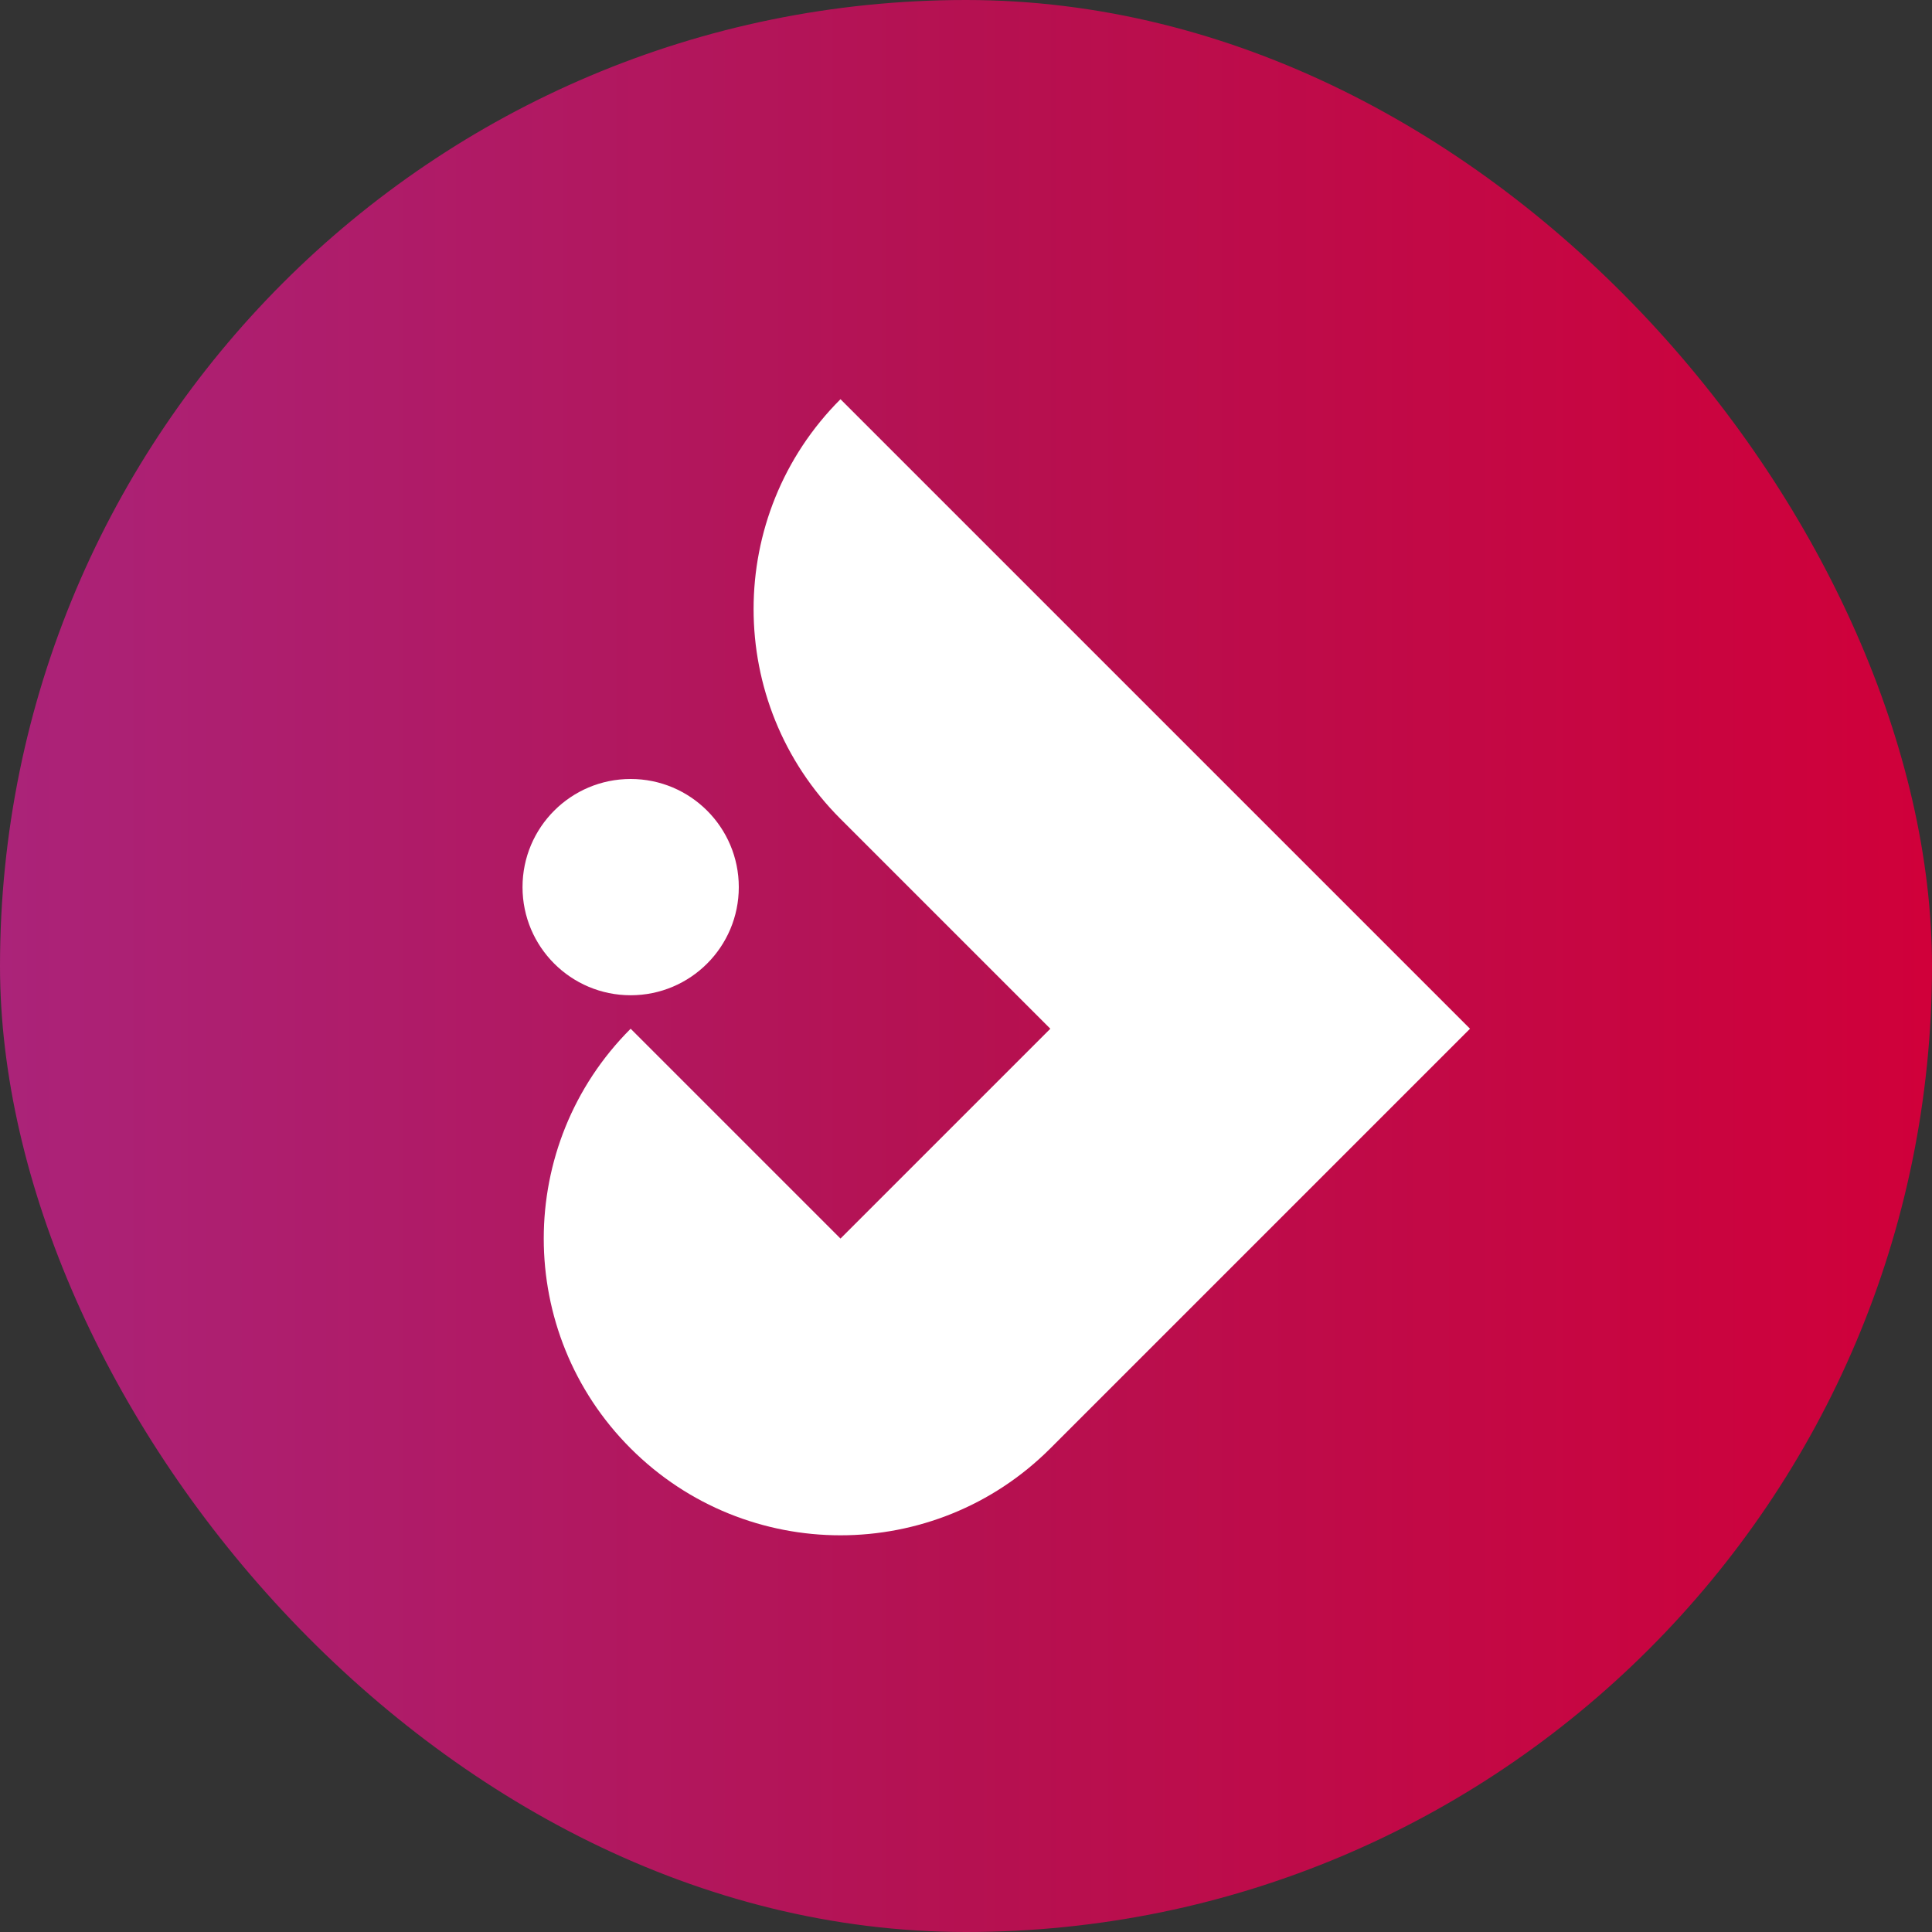
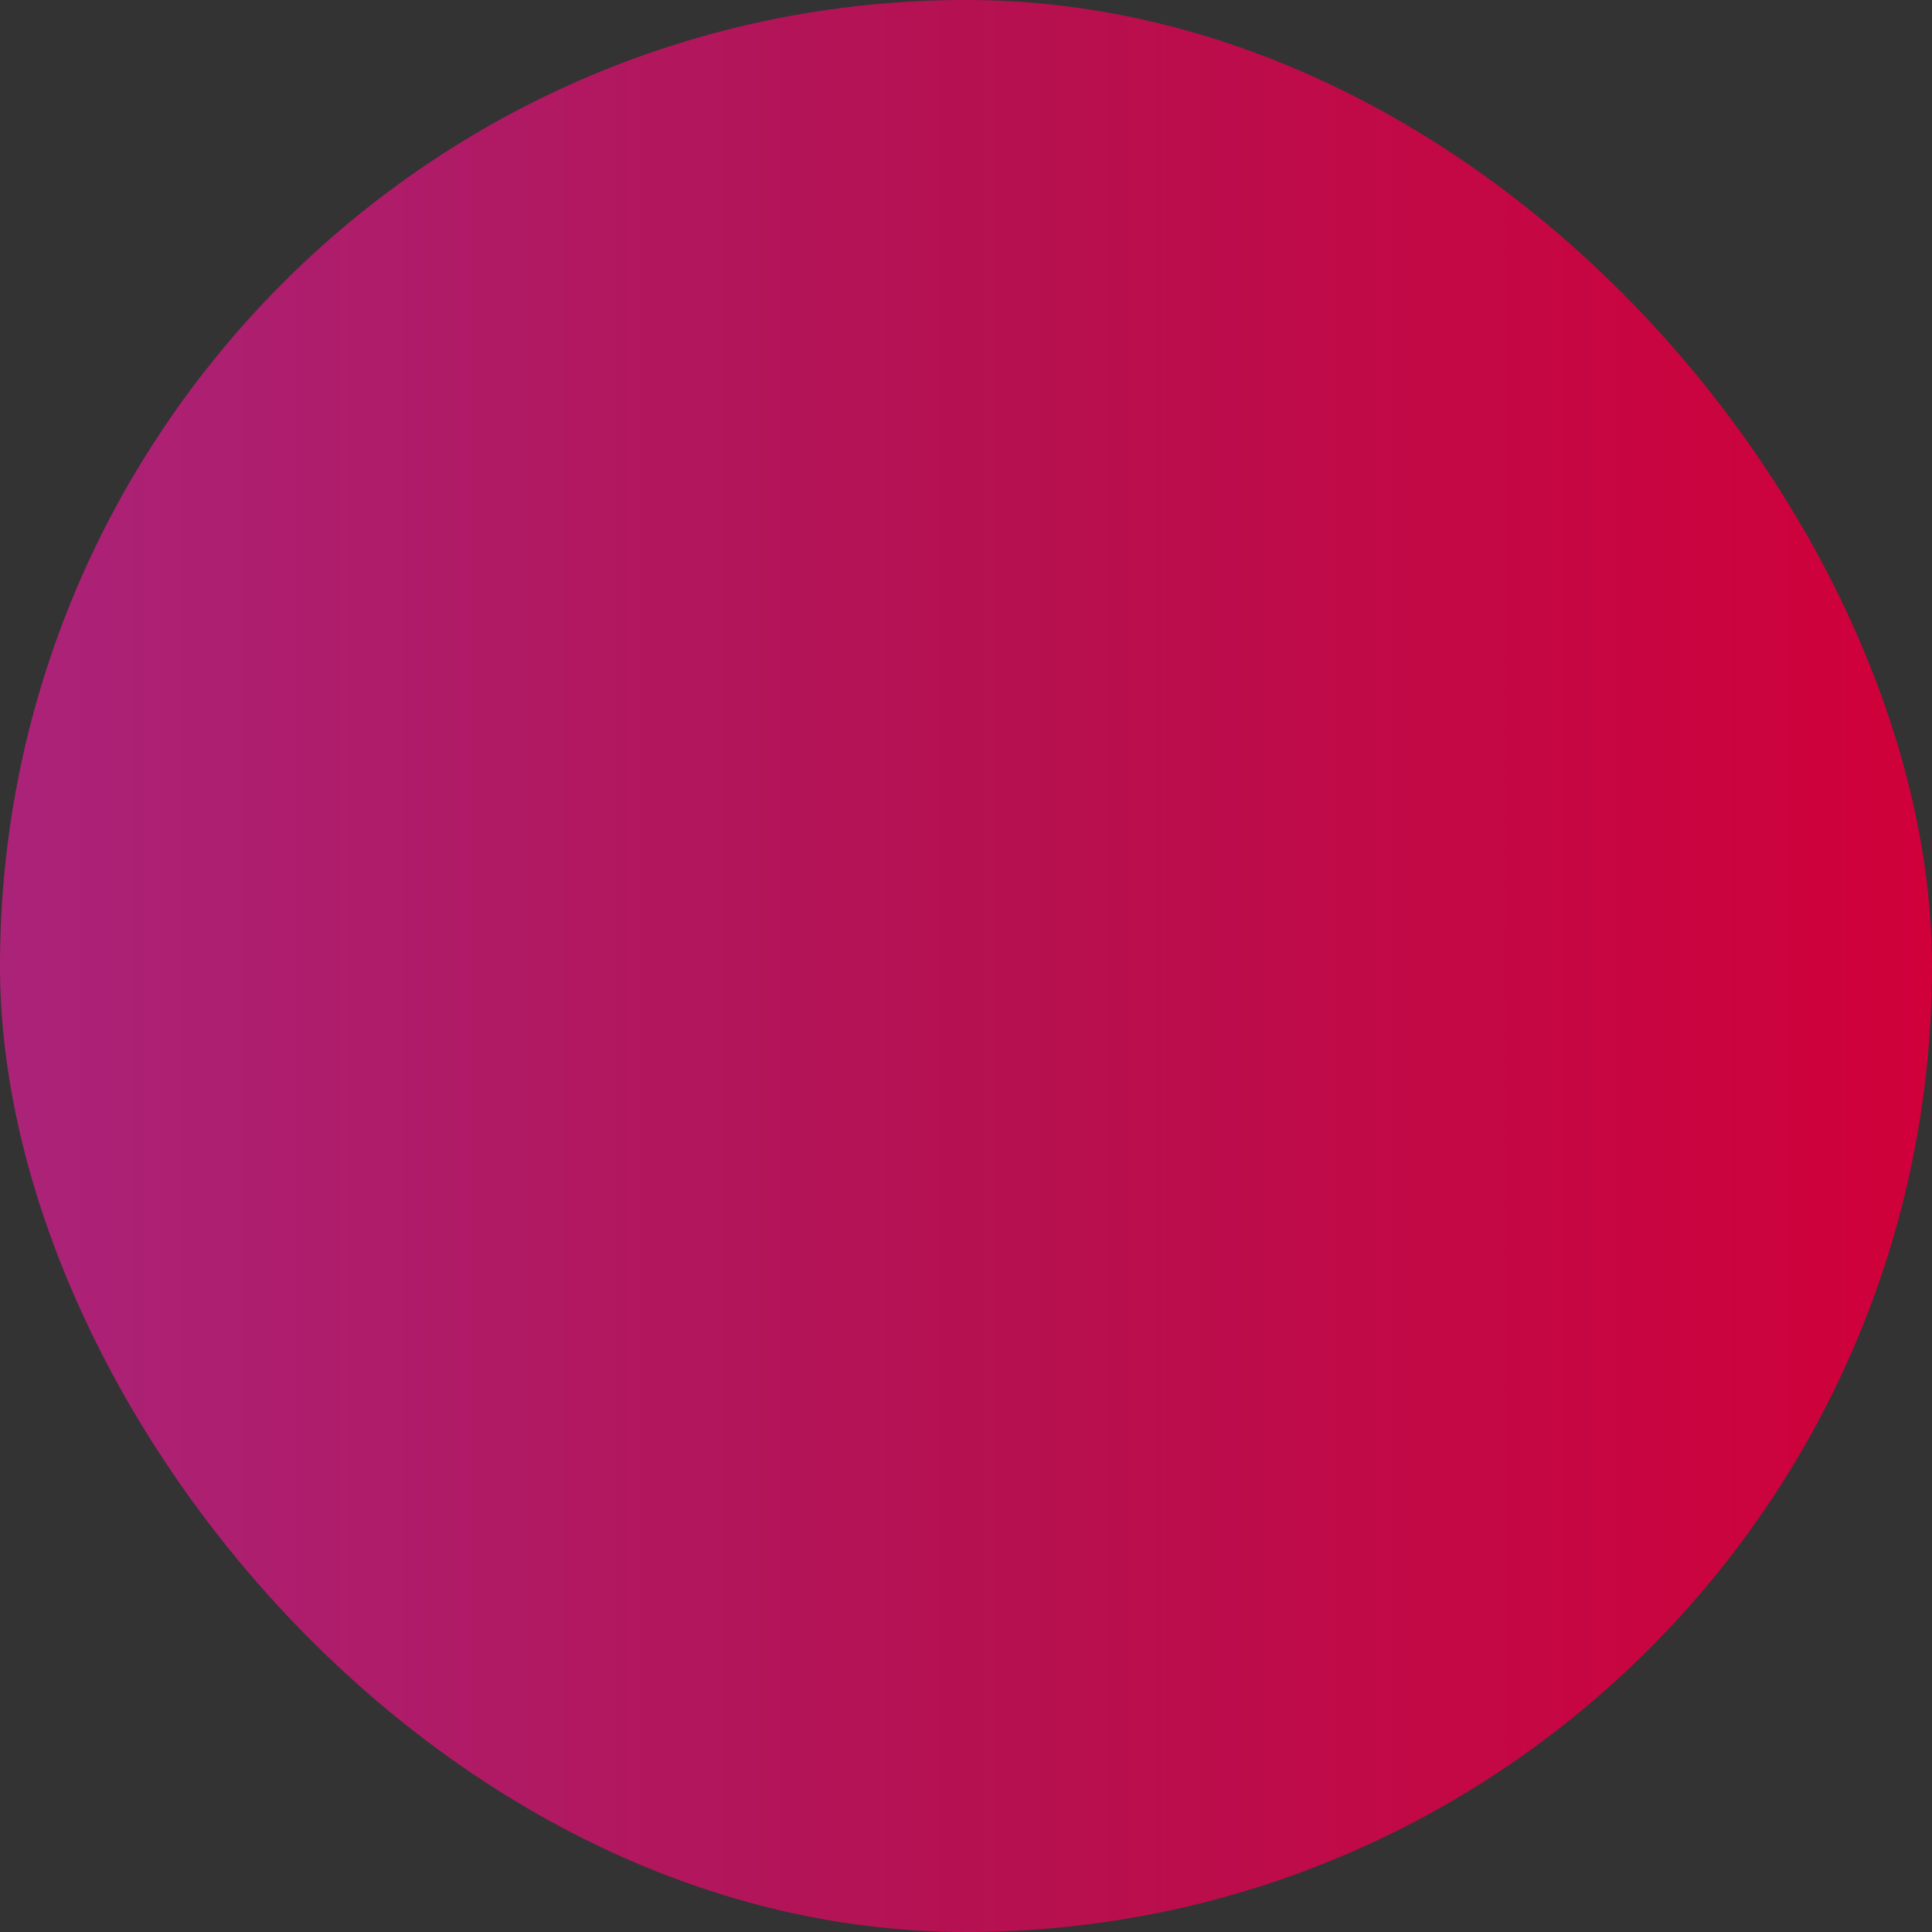
<svg xmlns="http://www.w3.org/2000/svg" width="460" height="460" viewBox="0 0 460 460" fill="none">
  <rect x="0" y="0" width="460" height="460" fill="#333333" stroke="none" />
  <rect width="460" height="460" rx="230" fill="url(#paint0_linear_408_269)" />
-   <path d="M150.157 236.965C164.377 236.965 175.904 225.438 175.904 211.218C175.904 196.999 164.377 185.471 150.157 185.471C135.938 185.471 124.41 196.999 124.41 211.218C124.41 225.438 135.938 236.965 150.157 236.965Z" fill="white" />
-   <path d="M350 244.936L200.116 95.051C172.53 122.637 172.53 167.388 200.116 194.974L250.077 244.936L200.116 294.897L150.154 244.936C122.568 272.522 122.568 317.273 150.154 344.859C177.74 372.445 222.491 372.445 250.077 344.859L350 244.936Z" fill="white" />
  <defs>
    <linearGradient id="paint0_linear_408_269" x1="460" y1="230" x2="0" y2="230" gradientUnits="userSpaceOnUse">
      <stop stop-color="#D0003A" />
      <stop offset="0.5" stop-color="#B51151" />
      <stop offset="1" stop-color="#AB2379" />
    </linearGradient>
  </defs>
</svg>